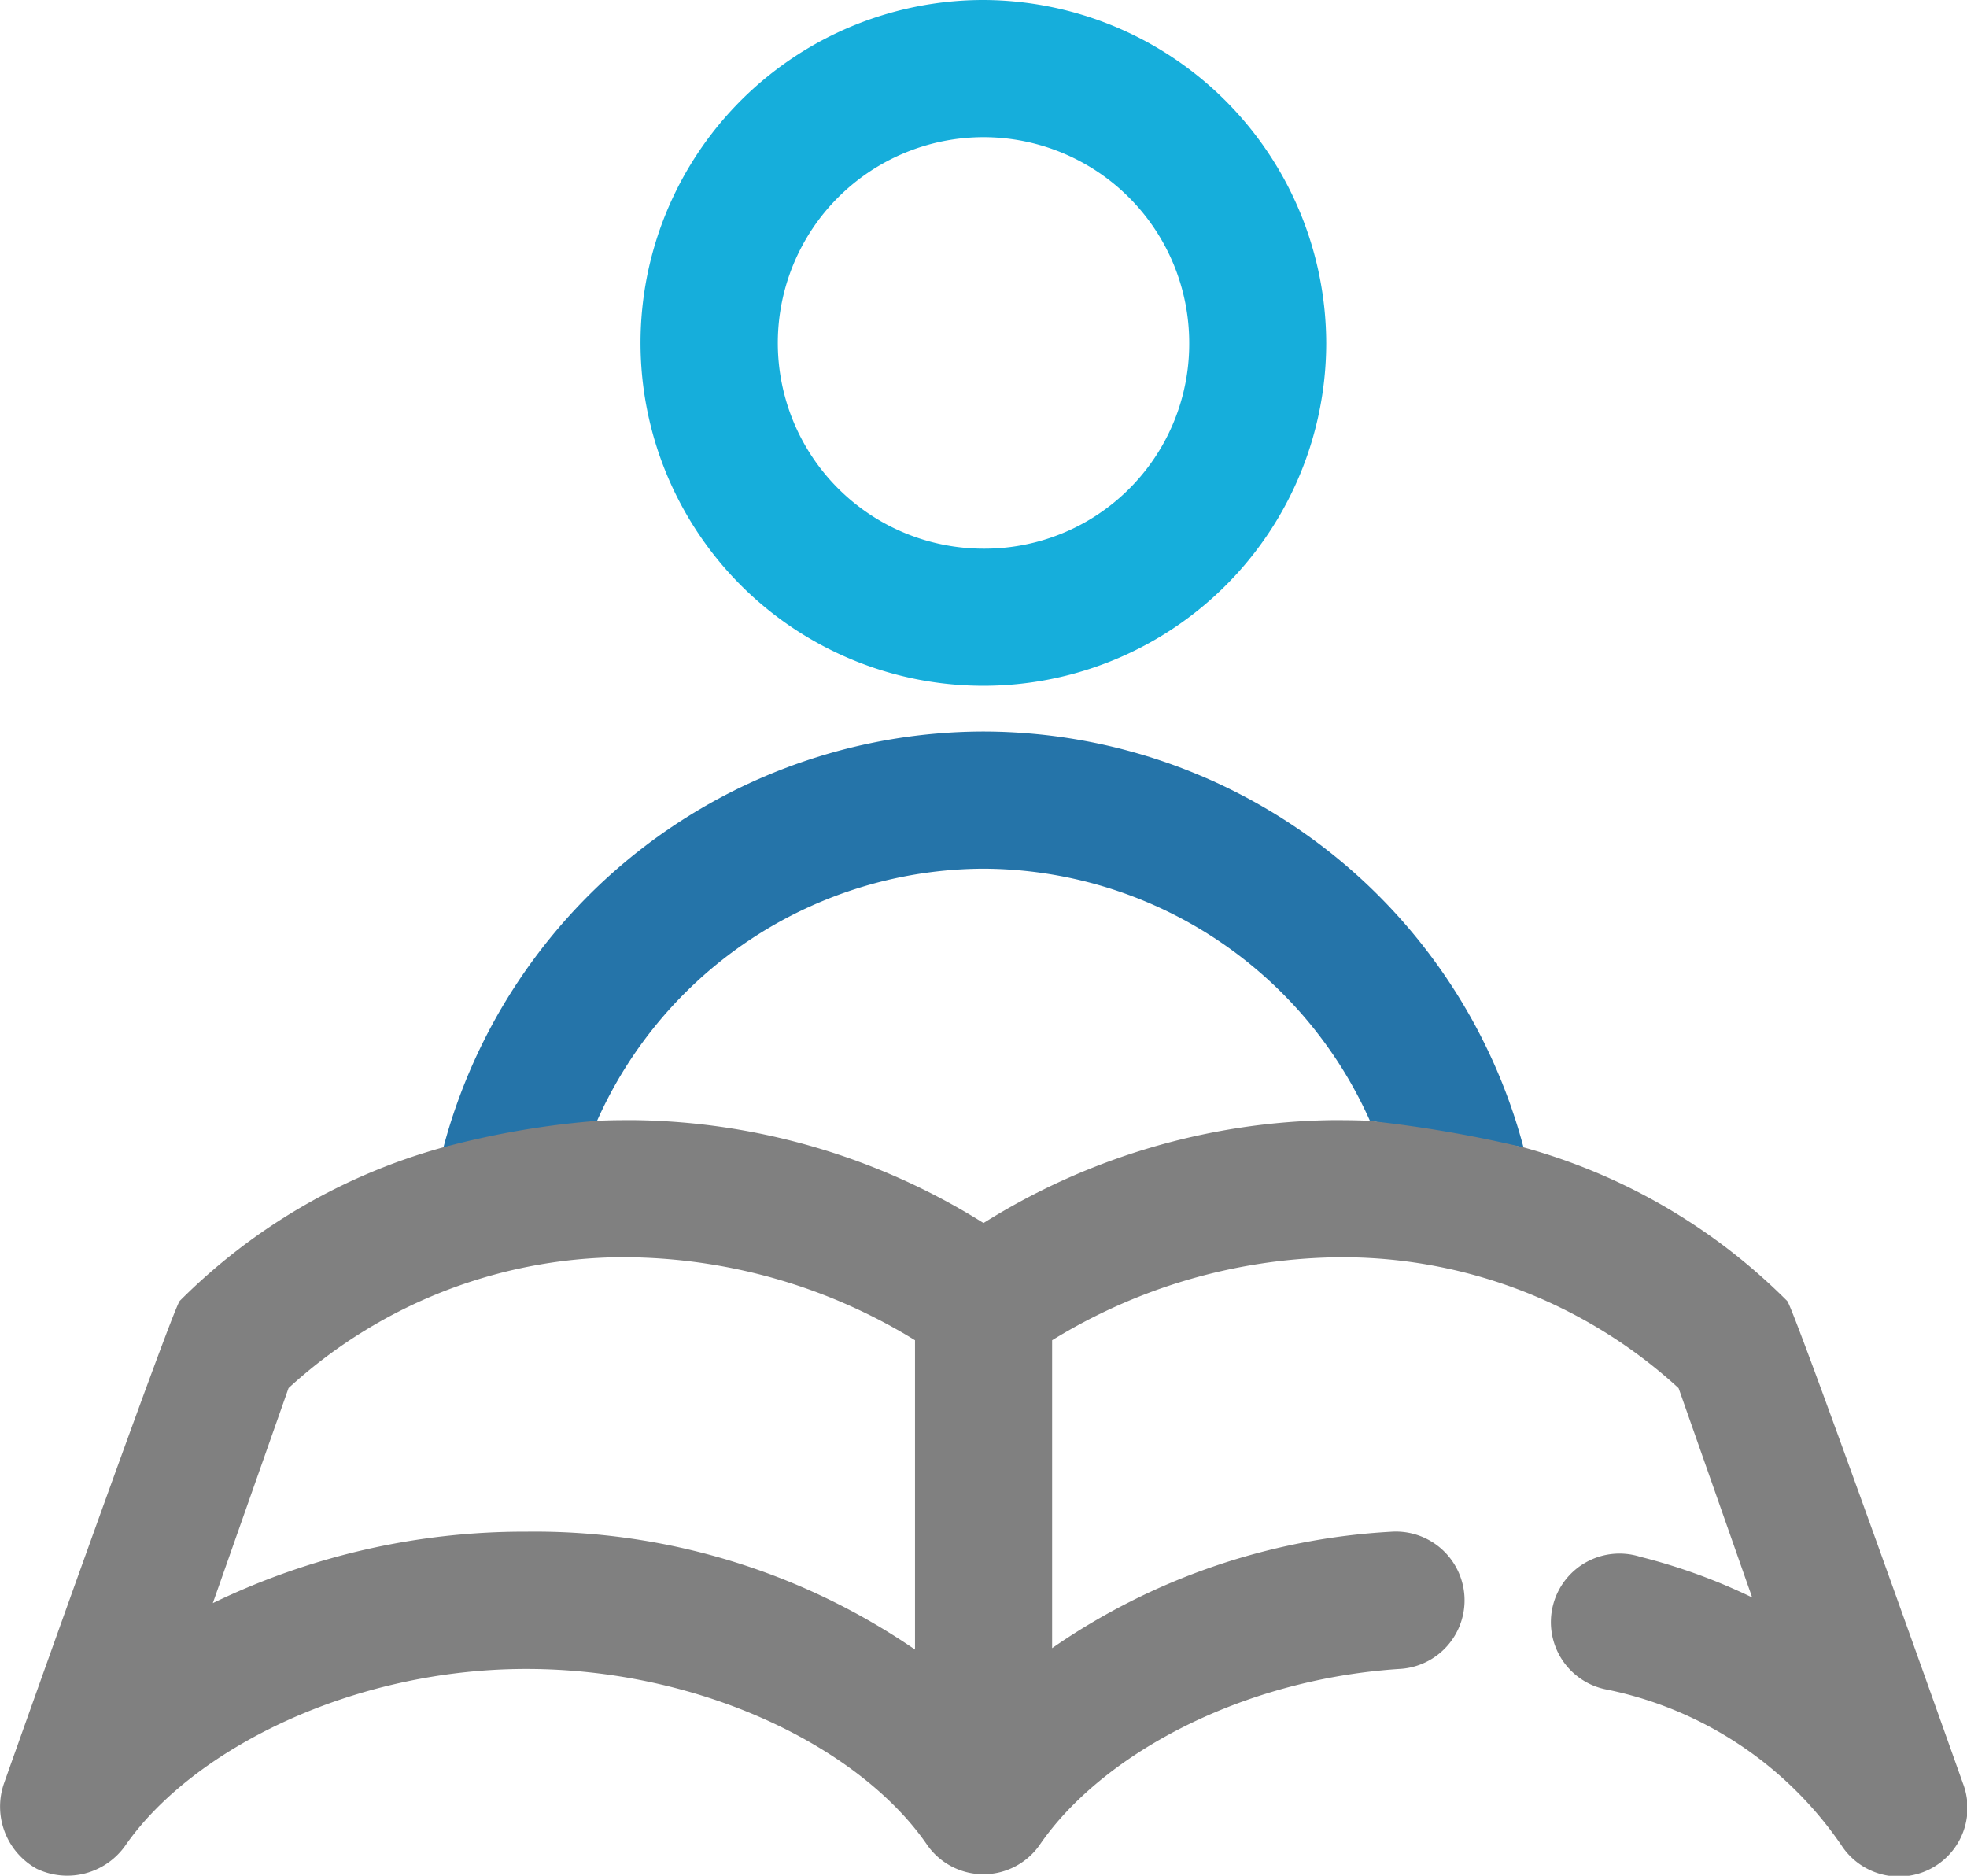
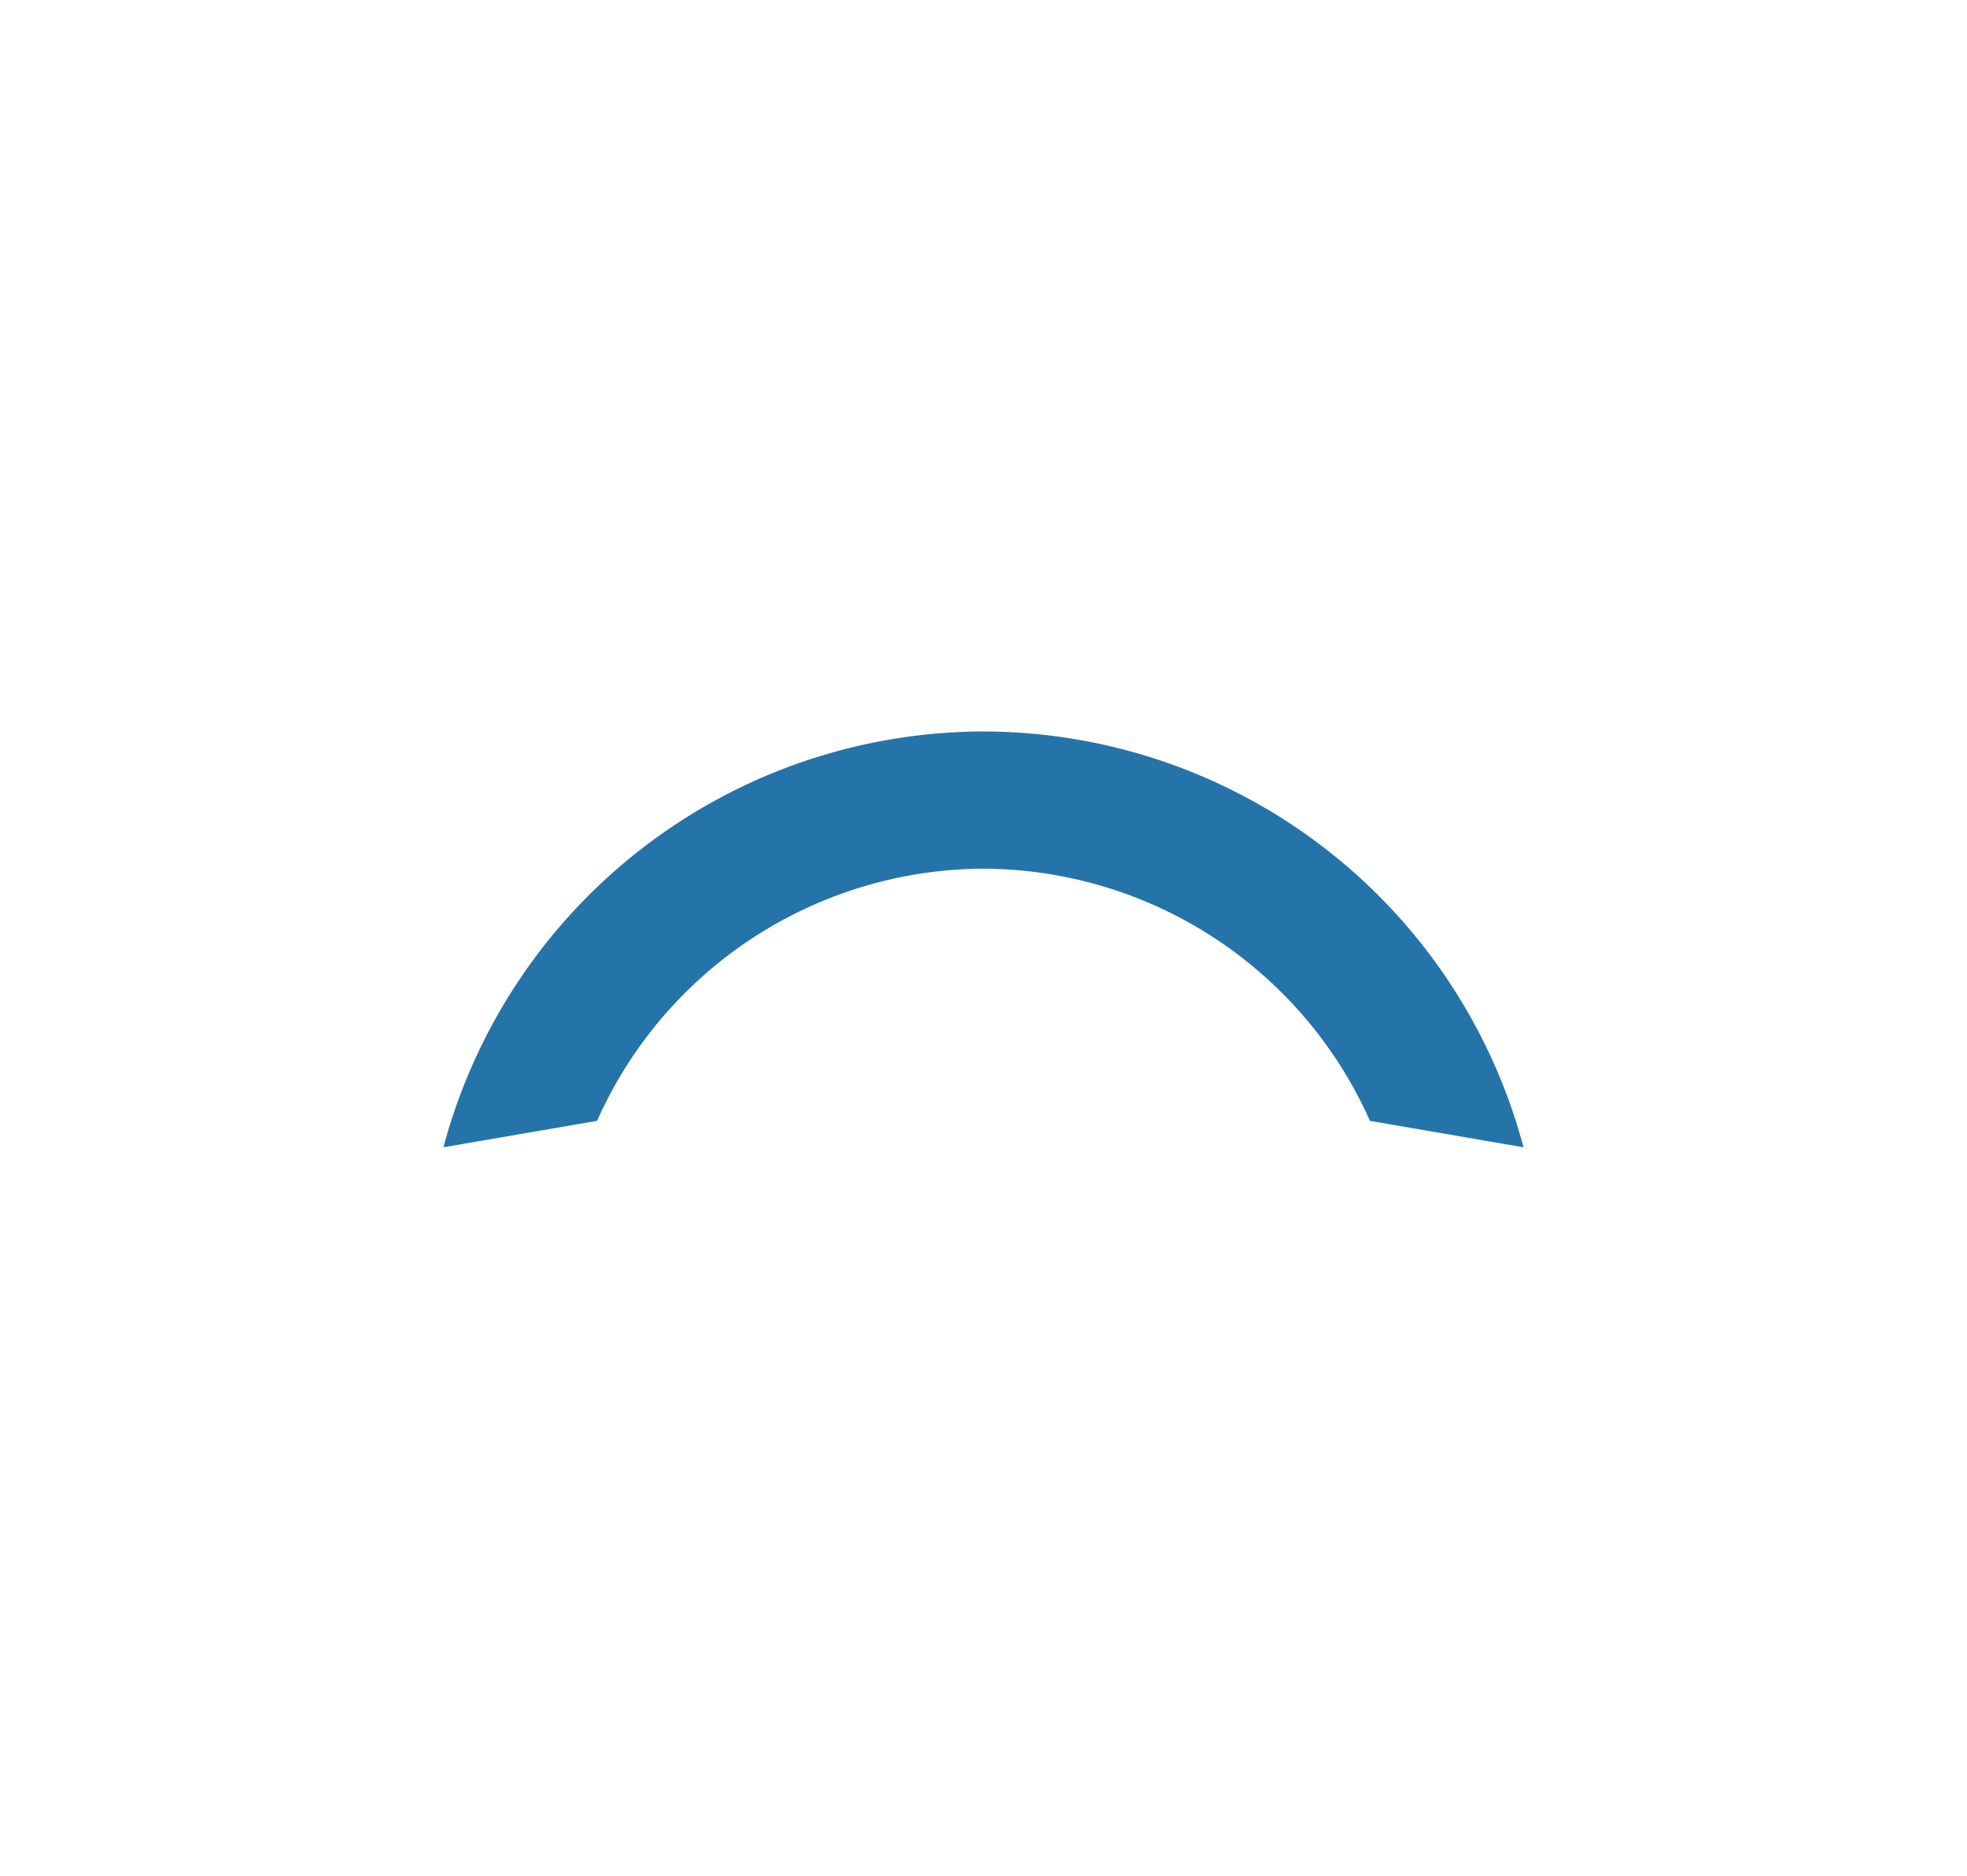
<svg xmlns="http://www.w3.org/2000/svg" width="55.795" height="53.2" viewBox="0 0 55.795 53.2">
  <g id="Part_Time_Learning_Icon" transform="translate(0)">
    <g id="Group_164" transform="translate(0)">
-       <path id="Path_185" d="M166.579,0A9.725,9.725,0,1,0,176.3,9.725,9.755,9.755,0,0,0,166.579,0m0,15.561a5.835,5.835,0,1,1,5.835-5.835,5.806,5.806,0,0,1-5.835,5.835" transform="translate(-138.681)" fill="#16aedb" />
      <path id="Path_186" d="M139.218,190.862A15.876,15.876,0,0,0,123.9,179.069h0a15.878,15.878,0,0,0-15.318,11.792l4.357-.749A12.05,12.05,0,0,1,123.9,182.96h0a12.05,12.05,0,0,1,10.962,7.152Z" transform="translate(-96.003 -158.323)" fill="#2574a9" />
-       <path id="Path_187" d="M38.86,274.238c-.349-.018-.7-.02-1.054-.02a19.077,19.077,0,0,0-9.908,2.918,19.079,19.079,0,0,0-9.908-2.918c-.356,0-.7,0-1.054.02a24.1,24.1,0,0,0-4.357.749A16.907,16.907,0,0,0,5.1,279.343c-.2.2-4.984,13.677-4.984,13.677a2.014,2.014,0,0,0,.929,2.432,2.014,2.014,0,0,0,2.516-.669c1.9-2.725,6.429-5,11.367-5,4.977,0,9.477,2.236,11.367,4.984a1.945,1.945,0,0,0,3.2,0c1.751-2.546,5.686-4.686,10.192-4.984a1.949,1.949,0,1,0-.243-3.89,18.685,18.685,0,0,0-9.6,3.3v-8.733a15.82,15.82,0,0,1,7.963-2.35,14.11,14.11,0,0,1,9.807,3.708l2.087,5.937a16.6,16.6,0,0,0-3.181-1.155,1.945,1.945,0,1,0-.932,3.769,10.626,10.626,0,0,1,6.646,4.417,1.945,1.945,0,0,0,3.444-1.763s-4.787-13.476-4.984-13.677a16.9,16.9,0,0,0-7.477-4.356,35.338,35.338,0,0,0-4.355-.749m-20.87,3.869a15.82,15.82,0,0,1,7.963,2.35v8.773a19.075,19.075,0,0,0-11.023-3.343,20.278,20.278,0,0,0-8.895,2.026l2.148-6.1a14.11,14.11,0,0,1,9.807-3.708Z" transform="translate(0 -242.449)" fill="gray" />
    </g>
  </g>
</svg>